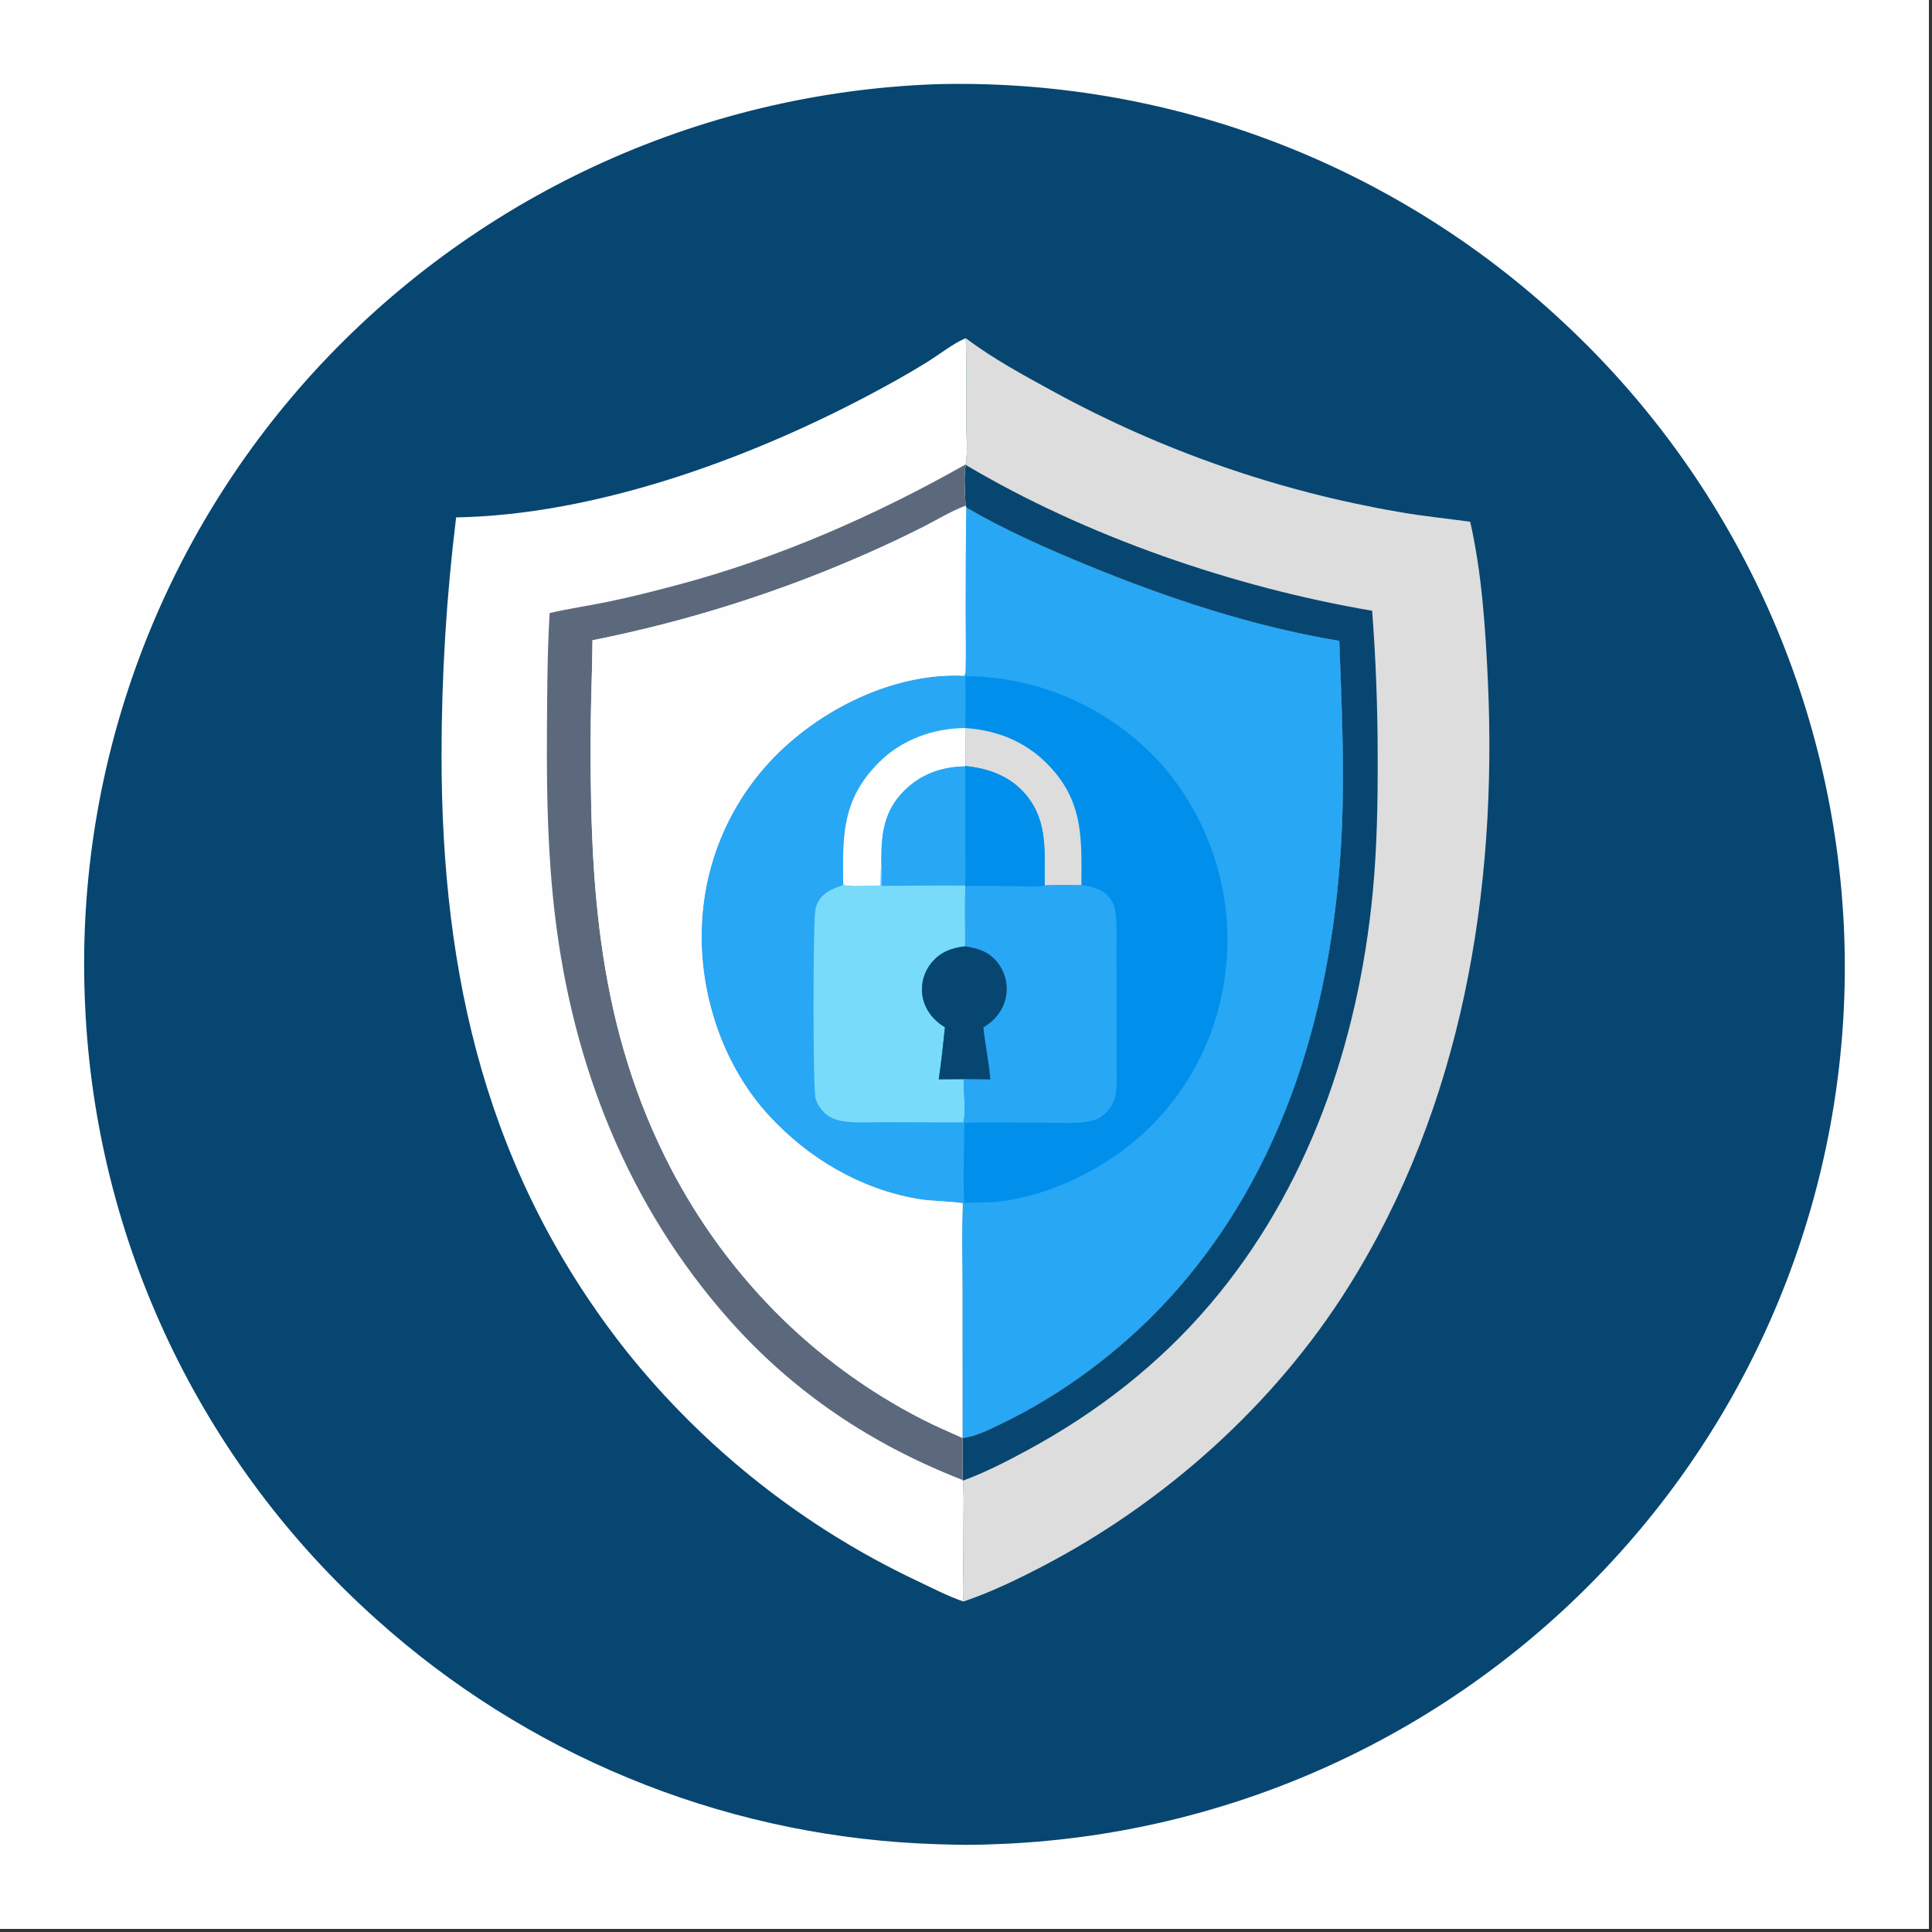
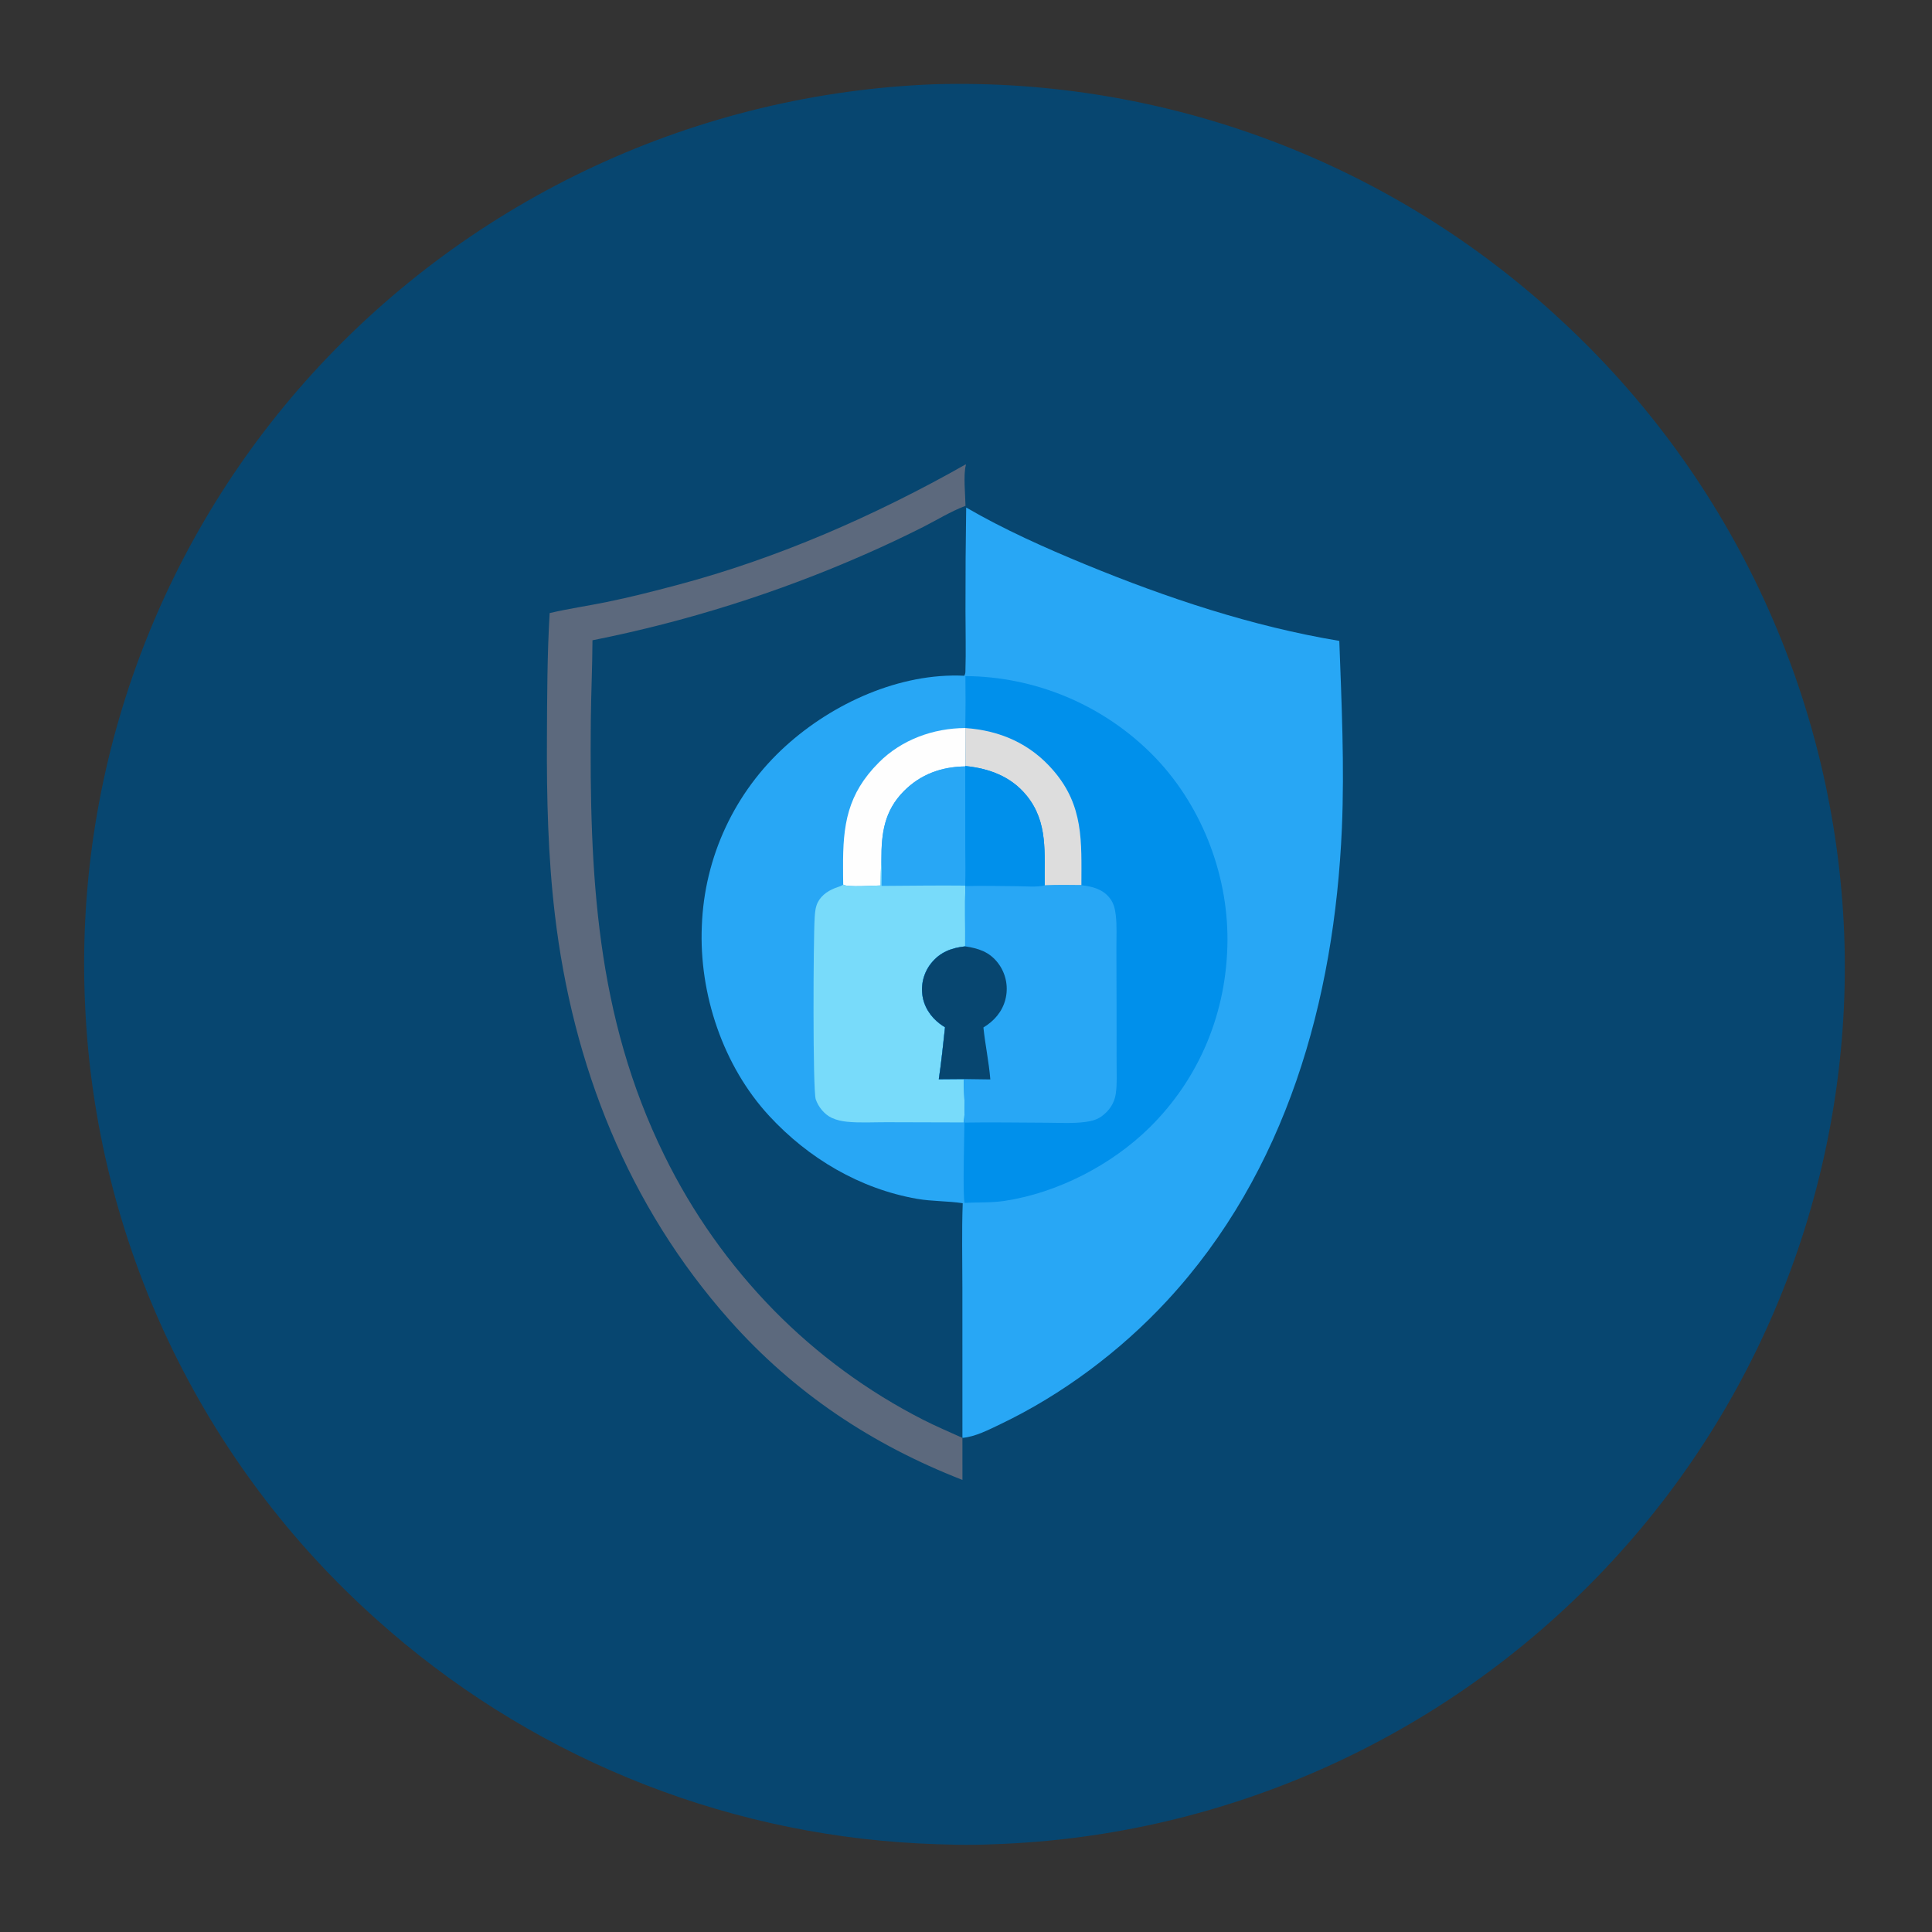
<svg xmlns="http://www.w3.org/2000/svg" width="200" height="200">
  <rect width="100%" height="100%" fill="#333333" stroke="none" />
-   <path fill="#FEFEFE" transform="scale(0.195 0.195)" d="M0 0L1024 0L1024 1024L0 1024L0 0Z" />
  <path fill="#074670" transform="scale(0.195 0.195)" d="M496.211 44.719Q501.912 44.559 507.614 44.537Q513.317 44.515 519.019 44.632Q524.72 44.749 530.417 45.004Q536.114 45.26 541.804 45.653Q547.493 46.047 553.171 46.579Q558.849 47.111 564.512 47.781Q570.175 48.451 575.821 49.258Q581.466 50.066 587.09 51.01Q592.714 51.955 598.314 53.035Q603.913 54.116 609.485 55.333Q615.056 56.549 620.597 57.901Q626.137 59.253 631.643 60.739Q637.148 62.225 642.616 63.844Q648.084 65.464 653.511 67.216Q658.939 68.968 664.321 70.851Q669.704 72.734 675.04 74.748Q680.375 76.762 685.66 78.904Q690.945 81.047 696.176 83.318Q701.408 85.588 706.582 87.986Q711.757 90.383 716.871 92.905Q721.986 95.427 727.038 98.073Q732.09 100.719 737.076 103.487Q742.062 106.254 746.979 109.143Q751.897 112.031 756.742 115.038Q761.588 118.045 766.359 121.169Q771.13 124.293 775.824 127.531Q780.518 130.77 785.131 134.122Q789.745 137.475 794.276 140.938Q798.807 144.401 803.252 147.973Q807.697 151.546 812.054 155.225Q816.411 158.905 820.678 162.689Q824.944 166.473 829.117 170.36Q833.329 174.258 837.445 178.257Q841.561 182.257 845.577 186.356Q849.594 190.456 853.509 194.652Q857.423 198.849 861.234 203.14Q865.045 207.431 868.749 211.815Q872.454 216.198 876.05 220.671Q879.646 225.143 883.131 229.703Q886.616 234.263 889.989 238.906Q893.361 243.55 896.619 248.275Q899.877 252.999 903.018 257.803Q906.159 262.606 909.181 267.485Q912.203 272.363 915.105 277.315Q918.007 282.266 920.787 287.287Q923.566 292.308 926.222 297.396Q928.878 302.483 931.408 307.634Q933.938 312.785 936.342 317.997Q938.745 323.209 941.02 328.478Q943.295 333.746 945.44 339.069Q947.585 344.393 949.599 349.767Q951.613 355.141 953.495 360.562Q955.377 365.984 957.125 371.451Q958.873 376.917 960.487 382.424Q962.101 387.932 963.579 393.477Q965.058 399.022 966.4 404.602Q967.742 410.182 968.947 415.793Q970.152 421.405 971.219 427.044Q972.286 432.682 973.214 438.346Q974.143 444.009 974.932 449.694Q975.722 455.378 976.372 461.08Q977.022 466.783 977.532 472.499Q978.042 478.215 978.412 483.942Q978.782 489.67 979.011 495.404Q979.231 501.097 979.311 506.793Q979.391 512.49 979.331 518.186Q979.271 523.883 979.072 529.576Q978.872 535.27 978.533 540.957Q978.194 546.643 977.716 552.32Q977.238 557.997 976.62 563.66Q976.003 569.324 975.247 574.97Q974.491 580.617 973.597 586.243Q972.703 591.87 971.671 597.472Q970.639 603.075 969.47 608.651Q968.301 614.227 966.996 619.772Q965.69 625.317 964.249 630.829Q962.809 636.341 961.233 641.816Q959.658 647.29 957.948 652.725Q956.239 658.159 954.397 663.55Q952.555 668.941 950.581 674.285Q948.608 679.629 946.503 684.923Q944.399 690.218 942.166 695.459Q939.933 700.7 937.572 705.884Q935.211 711.069 932.723 716.194Q930.236 721.319 927.623 726.382Q925.011 731.445 922.275 736.442Q919.54 741.439 916.682 746.367Q913.825 751.296 910.847 756.153Q907.87 761.01 904.774 765.792Q901.679 770.575 898.467 775.28Q895.255 779.985 891.929 784.61Q888.602 789.235 885.164 793.777Q881.725 798.319 878.176 802.776Q874.627 807.232 870.97 811.6Q867.312 815.968 863.549 820.245Q859.786 824.523 855.919 828.706Q851.988 832.964 847.952 837.123Q843.917 841.282 839.78 845.34Q835.643 849.398 831.407 853.352Q827.171 857.306 822.838 861.154Q818.505 865.003 814.078 868.743Q809.652 872.482 805.134 876.112Q800.616 879.741 796.01 883.257Q791.403 886.773 786.711 890.174Q782.019 893.576 777.245 896.86Q772.47 900.144 767.616 903.309Q762.761 906.474 757.83 909.517Q752.899 912.561 747.893 915.482Q742.888 918.403 737.813 921.199Q732.737 923.995 727.593 926.664Q722.45 929.334 717.242 931.875Q712.034 934.417 706.765 936.829Q701.495 939.24 696.168 941.521Q690.841 943.802 685.458 945.95Q680.076 948.098 674.643 950.112Q669.209 952.126 663.727 954.006Q658.245 955.885 652.719 957.628Q647.192 959.371 641.624 960.976Q636.056 962.582 630.449 964.049Q624.843 965.517 619.203 966.845Q613.562 968.173 607.89 969.361Q602.218 970.549 596.519 971.597Q590.819 972.644 585.095 973.551Q579.372 974.457 573.627 975.221Q567.883 975.985 562.121 976.607Q556.36 977.229 550.585 977.708Q544.809 978.187 539.024 978.522Q533.239 978.858 527.447 979.051C514.134 979.68 500.837 979.266 487.535 978.61Q482.58 978.353 477.631 977.991Q472.682 977.629 467.742 977.161Q462.802 976.694 457.874 976.122Q452.945 975.549 448.029 974.872Q443.114 974.195 438.214 973.414Q433.314 972.632 428.431 971.746Q423.549 970.861 418.687 969.872Q413.824 968.882 408.984 967.79Q404.144 966.698 399.328 965.502Q394.512 964.307 389.723 963.01Q384.933 961.712 380.173 960.313Q375.412 958.915 370.682 957.415Q365.952 955.915 361.255 954.315Q356.558 952.714 351.897 951.015Q347.235 949.315 342.61 947.516Q337.986 945.718 333.401 943.821Q328.815 941.925 324.272 939.931Q319.728 937.938 315.227 935.848Q310.727 933.758 306.272 931.573Q301.817 929.388 297.41 927.109Q293.002 924.829 288.644 922.456Q284.286 920.084 279.98 917.619Q275.673 915.154 271.42 912.598Q267.167 910.043 262.969 907.397Q258.771 904.751 254.631 902.017Q250.49 899.282 246.409 896.46Q242.328 893.638 238.307 890.73Q234.287 887.822 230.329 884.829Q226.371 881.836 222.478 878.76Q218.585 875.683 214.758 872.525Q210.931 869.366 207.173 866.127Q203.414 862.887 199.725 859.569Q195.414 855.715 191.2 851.754Q186.985 847.794 182.871 843.73Q178.757 839.666 174.745 835.501Q170.733 831.336 166.826 827.072Q162.919 822.808 159.119 818.449Q155.32 814.089 151.63 809.636Q147.939 805.184 144.361 800.641Q140.783 796.097 137.319 791.467Q133.855 786.836 130.508 782.12Q127.16 777.405 123.931 772.607Q120.701 767.81 117.593 762.933Q114.484 758.057 111.497 753.105Q108.51 748.153 105.648 743.128Q102.786 738.103 100.049 733.009Q97.312 727.914 94.704 722.753Q92.095 717.592 89.615 712.367Q87.135 707.143 84.786 701.858Q82.437 696.574 80.221 691.233Q78.004 685.891 75.921 680.496Q73.838 675.102 71.889 669.657Q69.941 664.212 68.129 658.72Q66.317 653.228 64.642 647.693Q62.967 642.158 61.43 636.583Q59.894 631.008 58.496 625.396Q57.099 619.784 55.841 614.14Q54.584 608.495 53.467 602.821Q52.351 597.146 51.376 591.446Q50.401 585.746 49.568 580.023Q48.735 574.301 48.045 568.559Q47.354 562.817 46.807 557.06Q46.26 551.303 45.856 545.534Q45.453 539.765 45.193 533.988Q44.918 528.269 44.785 522.544Q44.651 516.82 44.658 511.094Q44.665 505.367 44.813 499.643Q44.961 493.919 45.25 488.2Q45.538 482.482 45.967 476.772Q46.396 471.062 46.966 465.364Q47.535 459.666 48.244 453.984Q48.953 448.302 49.802 442.64Q50.651 436.977 51.639 431.337Q52.626 425.696 53.752 420.082Q54.878 414.468 56.142 408.883Q57.406 403.298 58.806 397.746Q60.207 392.194 61.743 386.678Q63.28 381.162 64.952 375.685Q66.624 370.209 68.43 364.775Q70.236 359.341 72.174 353.953Q74.113 348.566 76.184 343.227Q78.255 337.889 80.457 332.603Q82.658 327.317 84.989 322.087Q87.319 316.856 89.778 311.685Q92.237 306.514 94.822 301.404Q97.406 296.295 100.116 291.251Q102.826 286.206 105.659 281.23Q108.492 276.254 111.447 271.349Q114.401 266.444 117.475 261.613Q120.549 256.782 123.741 252.029Q126.933 247.275 130.241 242.601Q133.549 237.927 136.971 233.336Q140.393 228.744 143.926 224.239Q147.46 219.733 151.103 215.316Q154.746 210.898 158.497 206.572Q162.248 202.245 166.104 198.012Q170.038 193.697 174.077 189.48Q178.117 185.263 182.26 181.148Q186.403 177.033 190.647 173.022Q194.89 169.011 199.232 165.107Q203.574 161.202 208.012 157.407Q212.449 153.611 216.979 149.926Q221.509 146.242 226.13 142.671Q230.75 139.1 235.457 135.645Q240.164 132.19 244.956 128.852Q249.748 125.515 254.621 122.297Q259.493 119.08 264.445 115.984Q269.396 112.889 274.422 109.917Q279.449 106.945 284.547 104.098Q289.646 101.252 294.814 98.533Q299.981 95.814 305.215 93.224Q310.448 90.634 315.745 88.175Q321.041 85.715 326.396 83.388Q331.752 81.061 337.163 78.867Q342.575 76.673 348.039 74.615Q353.504 72.556 359.017 70.633Q364.531 68.71 370.091 66.925Q375.65 65.14 381.253 63.493Q386.855 61.846 392.496 60.339Q398.138 58.831 403.815 57.464Q409.492 56.097 415.201 54.871Q420.91 53.646 426.648 52.562Q432.386 51.478 438.149 50.537Q443.912 49.596 449.696 48.798Q455.481 48 461.284 47.346Q467.086 46.692 472.903 46.182Q478.72 45.672 484.548 45.306Q490.376 44.94 496.211 44.719Z" />
-   <path fill="#DDD" transform="scale(0.195 0.195)" d="M512.686 179.551C527.251 190.483 543.856 199.482 559.85 208.197Q570.51 214.009 581.399 219.378Q592.288 224.747 603.389 229.665Q614.489 234.582 625.782 239.04Q637.075 243.498 648.541 247.489Q660.008 251.48 671.628 254.997Q683.249 258.513 695.004 261.55Q706.759 264.587 718.629 267.139Q730.498 269.691 742.463 271.753C755.092 273.978 767.789 275.22 780.472 276.989C786.678 304.152 788.569 333.411 789.855 361.213C795.033 473.19 776.099 587.154 715.781 683.259C676.606 745.677 618.16 797.927 552.852 831.815C539.477 838.755 525.735 845.392 511.432 850.198C510.941 845.001 511.309 839.674 511.369 834.457L511.5 805.913C511.512 799.344 511.806 792.596 511.104 786.064L510.931 785.649L510.921 763.328C517.77 762.74 524.955 758.986 531.115 756.04C563.882 740.373 594.734 717.276 619.416 690.654C682.829 622.257 708.397 531.065 712.364 439.694C713.786 406.943 712.195 373.027 710.998 340.235C664.863 332.557 619.479 317.461 576.331 299.696C554.807 290.834 533.069 281.139 512.92 269.425L512.562 268.534C512.477 263.023 511.329 251.675 512.772 246.86L512.662 246.518C513.863 239.716 512.953 230.342 512.935 223.246C512.897 208.717 513.24 194.066 512.686 179.551Z" />
  <path fill="#074670" transform="scale(0.195 0.195)" d="M512.772 246.86C576.505 284.77 655.582 311.898 728.424 324.223Q731.387 363.153 731.366 402.195C731.441 426.276 731.006 450.523 728.675 474.506C720.973 553.736 694.389 631.387 642.276 692.548C614.944 724.625 582.187 749.954 545.224 769.975C534.231 775.929 522.863 781.76 511.104 786.064L510.931 785.649L510.921 763.328C517.77 762.74 524.955 758.986 531.115 756.04C563.882 740.373 594.734 717.276 619.416 690.654C682.829 622.257 708.397 531.065 712.364 439.694C713.786 406.943 712.195 373.027 710.998 340.235C664.863 332.557 619.479 317.461 576.331 299.696C554.807 290.834 533.069 281.139 512.92 269.425L512.562 268.534C512.477 263.023 511.329 251.675 512.772 246.86Z" />
  <path fill="#28A7F5" transform="scale(0.195 0.195)" d="M512.92 269.425C533.069 281.139 554.807 290.834 576.331 299.696C619.479 317.461 664.863 332.557 710.998 340.235C712.195 373.027 713.786 406.943 712.364 439.694C708.397 531.065 682.829 622.257 619.416 690.654C594.734 717.276 563.882 740.373 531.115 756.04C524.955 758.986 517.77 762.74 510.921 763.328L510.9 683.595C510.899 668.682 510.525 653.663 511.079 638.768C503.112 637.512 494.936 637.83 486.89 636.429C456.503 631.137 429.142 614.919 408.348 592.406C383.827 565.856 371.011 527.552 372.581 491.545Q372.643 489.853 372.746 488.163Q372.85 486.474 372.997 484.787Q373.143 483.1 373.331 481.418Q373.519 479.735 373.749 478.058Q373.98 476.381 374.252 474.71Q374.524 473.039 374.838 471.375Q375.151 469.711 375.507 468.056Q375.862 466.401 376.259 464.755Q376.655 463.109 377.093 461.474Q377.53 459.838 378.009 458.214Q378.487 456.59 379.006 454.978Q379.524 453.367 380.083 451.769Q380.642 450.171 381.241 448.587Q381.84 447.004 382.478 445.435Q383.116 443.867 383.793 442.316Q384.47 440.764 385.186 439.23Q385.901 437.695 386.655 436.179Q387.409 434.664 388.201 433.167Q388.992 431.67 389.821 430.194Q390.649 428.718 391.515 427.263Q392.38 425.807 393.281 424.374Q394.183 422.941 395.12 421.531Q396.057 420.121 397.028 418.735Q398 417.349 399.007 415.987Q400.013 414.626 401.053 413.29Q402.093 411.954 403.166 410.644Q404.239 409.335 405.344 408.053Q406.45 406.77 407.587 405.516Q408.724 404.262 409.892 403.036Q411.06 401.811 412.259 400.615Q413.457 399.419 414.685 398.254Q415.913 397.088 417.17 395.954C442.146 373.34 477.651 357.107 511.877 358.731C512.334 358.038 512.483 357.375 512.509 356.553C512.846 345.815 512.547 334.971 512.547 324.223Q512.496 296.823 512.92 269.425Z" />
  <path fill="#FEFEFE" transform="scale(0.195 0.195)" d="M447.637 469.625C447.553 466.62 447.576 463.604 447.557 460.597C447.41 437.877 449.789 421.574 466.592 404.743C478.659 392.655 495.473 386.567 512.443 386.49L512.489 406.664L512.439 406.869C499.833 407.039 488.698 411.002 479.744 420.078C469.493 430.468 467.858 442.313 467.92 456.327C467.595 460.902 467.556 465.477 467.497 470.061C464.296 470.114 449.749 471.147 447.637 469.625Z" />
  <path fill="#28A7F5" transform="scale(0.195 0.195)" d="M467.92 456.327C467.858 442.313 469.493 430.468 479.744 420.078C488.698 411.002 499.833 407.039 512.439 406.869L512.508 449.332C512.505 456.235 512.797 463.272 512.432 470.152C497.629 469.979 482.795 470.244 467.989 470.305C468.058 465.638 468.114 460.993 467.92 456.327Z" />
  <path fill="#78DBFA" transform="scale(0.195 0.195)" d="M467.497 470.061C467.556 465.477 467.595 460.902 467.92 456.327C468.114 460.993 468.058 465.638 467.989 470.305C482.795 470.244 497.629 469.979 512.432 470.152L512.46 470.389C512.214 481.062 512.456 491.72 512.385 502.392C505.161 503.204 499.146 505.404 494.405 511.253Q494.059 511.682 493.734 512.127Q493.41 512.573 493.108 513.034Q492.805 513.495 492.527 513.97Q492.248 514.446 491.993 514.935Q491.738 515.423 491.507 515.924Q491.277 516.425 491.071 516.936Q490.866 517.448 490.686 517.969Q490.506 518.49 490.352 519.019Q490.198 519.548 490.071 520.084Q489.943 520.621 489.842 521.162Q489.742 521.704 489.668 522.251Q489.594 522.797 489.547 523.346Q489.501 523.895 489.481 524.446Q489.462 524.997 489.47 525.548Q489.477 526.099 489.513 526.649Q489.548 527.199 489.61 527.747C490.3 534.153 493.902 539.733 499.008 543.561C499.865 544.203 500.772 544.781 501.68 545.348C500.654 554.536 499.758 563.8 498.373 572.94L511.653 572.84C511.68 578.705 512.599 590.783 511.628 595.864L470.508 595.748C463.685 595.729 456.392 596.178 449.618 595.493C446.839 595.212 444.065 594.616 441.525 593.425C437.62 591.595 434.486 587.676 433.067 583.646C431.413 578.947 431.741 498.564 432.487 487.126C432.664 484.414 432.871 481.563 434.101 479.101C436.232 474.832 440.404 472.363 444.804 470.905C445.665 470.62 446.337 470.42 447.135 469.958C447.309 469.858 447.47 469.736 447.637 469.625C449.749 471.147 464.296 470.114 467.497 470.061Z" />
  <path fill="#0090EB" transform="scale(0.195 0.195)" d="M512.502 358.905Q514.224 358.918 515.944 358.973Q517.665 359.028 519.384 359.125Q521.103 359.222 522.819 359.36Q524.535 359.499 526.247 359.679Q527.96 359.859 529.667 360.081Q531.374 360.303 533.076 360.566Q534.777 360.83 536.471 361.134Q538.166 361.439 539.853 361.785Q541.539 362.131 543.217 362.517Q544.894 362.904 546.562 363.331Q548.23 363.759 549.887 364.227Q551.544 364.695 553.189 365.203Q554.834 365.711 556.466 366.258Q558.098 366.806 559.716 367.394Q561.335 367.981 562.938 368.608Q564.542 369.234 566.13 369.9Q567.718 370.565 569.289 371.269Q570.86 371.973 572.414 372.715Q573.967 373.457 575.502 374.236Q577.037 375.016 578.553 375.832Q580.069 376.649 581.564 377.502Q583.06 378.355 584.534 379.245Q586.008 380.134 587.46 381.059Q588.912 381.984 590.341 382.944Q591.77 383.904 593.176 384.898Q594.581 385.893 595.962 386.921Q597.343 387.949 598.698 389.011Q600.054 390.073 601.383 391.167Q602.712 392.261 604.014 393.388Q605.316 394.514 606.591 395.672Q607.865 396.829 609.111 398.017Q610.356 399.206 611.573 400.424C637.155 426.088 651.782 462.895 651.623 499.059C651.458 536.702 637.178 571.997 610.333 598.503C590.163 618.418 561.405 633.271 533.277 637.516C526.178 638.587 519.18 638.16 512.077 638.607C510.983 634.481 511.967 602.553 511.968 595.948L511.628 595.864C512.599 590.783 511.68 578.705 511.653 572.84L498.373 572.94C499.758 563.8 500.654 554.536 501.68 545.348C500.772 544.781 499.865 544.203 499.008 543.561C493.902 539.733 490.3 534.153 489.61 527.747Q489.548 527.199 489.513 526.649Q489.477 526.099 489.47 525.548Q489.462 524.997 489.481 524.446Q489.501 523.895 489.547 523.346Q489.594 522.797 489.668 522.251Q489.742 521.704 489.842 521.163Q489.943 520.621 490.071 520.084Q490.198 519.548 490.352 519.019Q490.506 518.49 490.686 517.969Q490.866 517.448 491.071 516.936Q491.277 516.425 491.507 515.924Q491.738 515.423 491.993 514.935Q492.248 514.446 492.527 513.97Q492.806 513.495 493.108 513.034Q493.41 512.573 493.734 512.127Q494.059 511.682 494.405 511.253C499.146 505.404 505.161 503.204 512.385 502.392C512.456 491.72 512.214 481.062 512.46 470.389L512.432 470.152C512.797 463.272 512.505 456.235 512.508 449.332L512.439 406.869L512.489 406.664L512.443 386.49Q512.701 372.698 512.502 358.905Z" />
  <path fill="#DDD" transform="scale(0.195 0.195)" d="M512.443 386.49C531.018 387.801 546.941 394.788 559.218 409.046C575.412 427.854 574.103 446.77 574.081 469.948C567.569 469.832 561.097 469.823 554.587 470.044C554.321 453.076 556.554 436.652 545.09 422.458C536.834 412.236 525.22 407.956 512.489 406.664L512.443 386.49Z" />
  <path fill="#0090EB" transform="scale(0.195 0.195)" d="M512.489 406.664C525.22 407.956 536.834 412.236 545.09 422.458C556.554 436.652 554.321 453.076 554.587 470.044C550.272 471.096 544.605 470.482 540.137 470.452C530.916 470.39 521.679 470.164 512.46 470.389L512.432 470.152C512.797 463.272 512.505 456.235 512.508 449.332L512.439 406.869L512.489 406.664Z" />
  <path fill="#28A7F5" transform="scale(0.195 0.195)" d="M554.587 470.044C561.097 469.823 567.569 469.832 574.081 469.948C579.76 470.586 585.137 471.866 588.95 476.536C591.192 479.283 591.909 482.288 592.32 485.739C592.998 491.441 592.646 497.463 592.664 503.206L592.748 533.13L592.766 564.106C592.744 569.493 593.115 575.305 592.342 580.622C591.61 585.656 588.888 589.663 584.81 592.626C582.308 594.444 579.49 595.151 576.472 595.573C569.639 596.527 562.335 596.033 555.449 596.019C540.969 595.99 526.441 595.694 511.968 595.948L511.628 595.864C512.599 590.783 511.68 578.705 511.653 572.84L498.373 572.94C499.758 563.8 500.654 554.536 501.68 545.348C500.772 544.781 499.865 544.203 499.008 543.561C493.902 539.733 490.3 534.153 489.61 527.747Q489.548 527.199 489.513 526.649Q489.477 526.099 489.47 525.548Q489.462 524.997 489.481 524.446Q489.501 523.895 489.547 523.346Q489.594 522.797 489.668 522.251Q489.742 521.704 489.842 521.163Q489.943 520.621 490.071 520.084Q490.198 519.548 490.352 519.019Q490.506 518.49 490.686 517.969Q490.866 517.448 491.071 516.936Q491.277 516.425 491.507 515.924Q491.738 515.423 491.993 514.935Q492.248 514.446 492.527 513.97Q492.806 513.495 493.108 513.034Q493.41 512.573 493.734 512.127Q494.059 511.682 494.405 511.253C499.146 505.404 505.161 503.204 512.385 502.392C512.456 491.72 512.214 481.062 512.46 470.389C521.679 470.164 530.916 470.39 540.137 470.452C544.605 470.482 550.272 471.096 554.587 470.044Z" />
  <path fill="#074670" transform="scale(0.195 0.195)" d="M512.385 502.392C519.429 503.443 525.238 505.294 529.778 511.21Q530.119 511.654 530.437 512.115Q530.756 512.575 531.051 513.051Q531.346 513.526 531.617 514.016Q531.889 514.506 532.135 515.008Q532.382 515.511 532.603 516.025Q532.825 516.539 533.021 517.063Q533.216 517.588 533.386 518.122Q533.555 518.655 533.698 519.196Q533.841 519.738 533.957 520.285Q534.072 520.833 534.161 521.386Q534.249 521.939 534.31 522.495Q534.371 523.052 534.405 523.61Q534.438 524.169 534.444 524.729Q534.449 525.289 534.427 525.848Q534.405 526.407 534.355 526.965Q534.305 527.523 534.228 528.077C533.287 534.795 529.562 540.25 524.092 544.127C523.43 544.597 522.753 545.025 522.064 545.455C523.008 554.658 524.998 563.846 525.732 573.033L511.653 572.84L498.373 572.94C499.758 563.8 500.654 554.536 501.68 545.348C500.772 544.781 499.865 544.203 499.008 543.561C493.902 539.733 490.3 534.153 489.61 527.747Q489.548 527.199 489.513 526.649Q489.477 526.099 489.47 525.548Q489.462 524.997 489.481 524.446Q489.501 523.895 489.547 523.346Q489.594 522.797 489.668 522.251Q489.742 521.704 489.842 521.163Q489.943 520.621 490.071 520.084Q490.198 519.548 490.352 519.019Q490.506 518.49 490.686 517.969Q490.866 517.448 491.071 516.936Q491.277 516.425 491.507 515.924Q491.738 515.423 491.993 514.935Q492.248 514.446 492.527 513.97Q492.806 513.495 493.108 513.034Q493.41 512.573 493.734 512.127Q494.059 511.682 494.405 511.253C499.146 505.404 505.161 503.204 512.385 502.392Z" />
-   <path fill="#FEFEFE" transform="scale(0.195 0.195)" d="M242.143 274.672C315.565 273.34 395.82 244.248 460.379 210.236C471.156 204.559 481.962 198.552 492.312 192.131C498.062 188.564 506.036 182.389 511.939 179.86C512.187 179.754 512.437 179.654 512.686 179.551C513.24 194.066 512.897 208.717 512.935 223.246C512.953 230.342 513.863 239.716 512.662 246.518L512.772 246.86C511.329 251.675 512.477 263.023 512.562 268.534L512.92 269.425Q512.496 296.822 512.547 324.223C512.547 334.971 512.846 345.815 512.509 356.553C512.483 357.375 512.334 358.038 511.877 358.731C477.651 357.107 442.146 373.34 417.17 395.954Q415.913 397.088 414.685 398.254Q413.457 399.419 412.259 400.615Q411.06 401.811 409.892 403.036Q408.724 404.262 407.587 405.516Q406.45 406.77 405.344 408.053Q404.239 409.335 403.166 410.644Q402.093 411.954 401.053 413.29Q400.013 414.626 399.007 415.987Q398 417.349 397.028 418.735Q396.057 420.121 395.12 421.531Q394.183 422.941 393.281 424.374Q392.38 425.807 391.515 427.263Q390.649 428.718 389.821 430.194Q388.992 431.67 388.201 433.167Q387.409 434.664 386.655 436.179Q385.901 437.695 385.186 439.23Q384.47 440.764 383.793 442.316Q383.116 443.867 382.478 445.435Q381.84 447.004 381.241 448.587Q380.642 450.171 380.083 451.769Q379.524 453.367 379.006 454.978Q378.487 456.59 378.009 458.214Q377.53 459.838 377.093 461.474Q376.655 463.109 376.259 464.755Q375.862 466.401 375.507 468.056Q375.151 469.711 374.838 471.375Q374.524 473.039 374.252 474.71Q373.98 476.381 373.749 478.058Q373.519 479.735 373.331 481.418Q373.143 483.1 372.997 484.787Q372.85 486.474 372.746 488.163Q372.643 489.853 372.581 491.545C371.011 527.552 383.827 565.856 408.348 592.406C429.142 614.919 456.503 631.137 486.89 636.429C494.936 637.83 503.112 637.512 511.079 638.768C510.525 653.663 510.899 668.682 510.9 683.595L510.921 763.328L510.931 785.649L511.104 786.064C511.806 792.596 511.512 799.344 511.5 805.913L511.369 834.457C511.309 839.674 510.941 845.001 511.432 850.198C502.794 847.209 494.33 842.752 486.057 838.853Q480.494 836.211 475.008 833.412Q469.522 830.614 464.117 827.662Q458.712 824.71 453.393 821.607Q448.073 818.503 442.844 815.251Q437.614 811.999 432.478 808.6Q427.342 805.202 422.304 801.659Q417.267 798.117 412.331 794.434Q407.395 790.751 402.565 786.93Q397.735 783.109 393.015 779.153Q388.295 775.198 383.688 771.11Q379.082 767.023 374.592 762.807Q370.103 758.591 365.734 754.251Q361.366 749.91 357.122 745.447Q352.877 740.985 348.761 736.404Q344.644 731.824 340.658 727.129Q336.673 722.434 332.821 717.629C258.577 623.794 234.376 518.536 234.396 400.733Q234.409 369.129 236.348 337.584Q238.286 306.04 242.143 274.672Z" />
  <path fill="#5C697D" transform="scale(0.195 0.195)" d="M512.662 246.518L512.772 246.86C511.329 251.675 512.477 263.023 512.562 268.534C512.403 268.593 512.243 268.651 512.085 268.711C504.616 271.588 497.373 276.03 490.227 279.676Q474.915 287.409 459.206 294.3Q441.81 301.95 424.023 308.642Q406.236 315.334 388.111 321.047Q369.987 326.76 351.578 331.478Q333.169 336.196 314.53 339.904C314.459 354.213 313.775 368.498 313.647 382.803C312.919 463.747 316.262 539.269 352.679 613.359Q355.461 619.04 358.469 624.606Q361.476 630.172 364.703 635.612Q367.931 641.053 371.374 646.36Q374.816 651.668 378.468 656.833Q382.121 661.998 385.977 667.013Q389.832 672.029 393.886 676.885Q397.939 681.742 402.184 686.433Q406.428 691.124 410.857 695.641Q415.18 700.036 419.677 704.253Q424.173 708.47 428.835 712.502Q433.498 716.535 438.319 720.377Q443.14 724.219 448.111 727.863Q453.083 731.508 458.197 734.95Q463.311 738.391 468.56 741.625Q473.809 744.858 479.183 747.877Q484.557 750.896 490.049 753.697C496.868 757.182 503.955 760.15 510.921 763.328L510.931 785.649C462.922 766.941 421.599 739.459 387.311 700.837C333.409 640.123 304.005 565.539 294.552 485.381C290.909 454.483 290.187 423.371 290.346 392.29C290.459 370.077 290.467 347.643 291.797 325.462C301.741 323.132 311.93 321.662 321.943 319.625C334.502 317.07 346.974 313.875 359.362 310.594C412.706 296.47 464.722 273.676 512.662 246.518Z" />
-   <path fill="#FEFEFE" transform="scale(0.195 0.195)" d="M512.562 268.534L512.92 269.425Q512.496 296.822 512.547 324.223C512.547 334.971 512.846 345.815 512.509 356.553C512.483 357.375 512.334 358.038 511.877 358.731C477.651 357.107 442.146 373.34 417.17 395.954Q415.913 397.088 414.685 398.254Q413.457 399.419 412.259 400.615Q411.06 401.811 409.892 403.036Q408.724 404.262 407.587 405.516Q406.45 406.77 405.344 408.053Q404.239 409.335 403.166 410.644Q402.093 411.954 401.053 413.29Q400.013 414.626 399.007 415.987Q398 417.349 397.028 418.735Q396.057 420.121 395.12 421.531Q394.183 422.941 393.281 424.374Q392.38 425.807 391.515 427.263Q390.649 428.718 389.821 430.194Q388.992 431.67 388.201 433.167Q387.409 434.664 386.655 436.179Q385.901 437.695 385.186 439.23Q384.47 440.764 383.793 442.316Q383.116 443.867 382.478 445.435Q381.84 447.004 381.241 448.587Q380.642 450.171 380.083 451.769Q379.524 453.367 379.006 454.978Q378.487 456.59 378.009 458.214Q377.53 459.838 377.093 461.474Q376.655 463.109 376.259 464.755Q375.862 466.401 375.507 468.056Q375.151 469.711 374.838 471.375Q374.524 473.039 374.252 474.71Q373.98 476.381 373.749 478.058Q373.519 479.735 373.331 481.418Q373.143 483.1 372.997 484.787Q372.85 486.474 372.746 488.163Q372.643 489.853 372.581 491.545C371.011 527.552 383.827 565.856 408.348 592.406C429.142 614.919 456.503 631.137 486.89 636.429C494.936 637.83 503.112 637.512 511.079 638.768C510.525 653.663 510.899 668.682 510.9 683.595L510.921 763.328C503.955 760.15 496.868 757.182 490.049 753.697Q484.557 750.896 479.183 747.877Q473.809 744.858 468.56 741.625Q463.311 738.391 458.197 734.95Q453.083 731.508 448.111 727.863Q443.14 724.219 438.319 720.377Q433.498 716.535 428.835 712.502Q424.173 708.47 419.677 704.253Q415.18 700.036 410.857 695.641Q406.428 691.124 402.184 686.433Q397.939 681.742 393.886 676.885Q389.832 672.029 385.977 667.013Q382.121 661.998 378.468 656.833Q374.816 651.668 371.374 646.36Q367.931 641.053 364.703 635.612Q361.476 630.172 358.469 624.606Q355.461 619.04 352.679 613.359C316.262 539.269 312.919 463.747 313.647 382.803C313.775 368.498 314.459 354.213 314.53 339.904Q333.169 336.196 351.578 331.478Q369.987 326.76 388.111 321.047Q406.236 315.334 424.023 308.642Q441.81 301.95 459.206 294.3Q474.915 287.409 490.227 279.676C497.373 276.03 504.616 271.588 512.085 268.711C512.243 268.651 512.403 268.593 512.562 268.534Z" />
</svg>